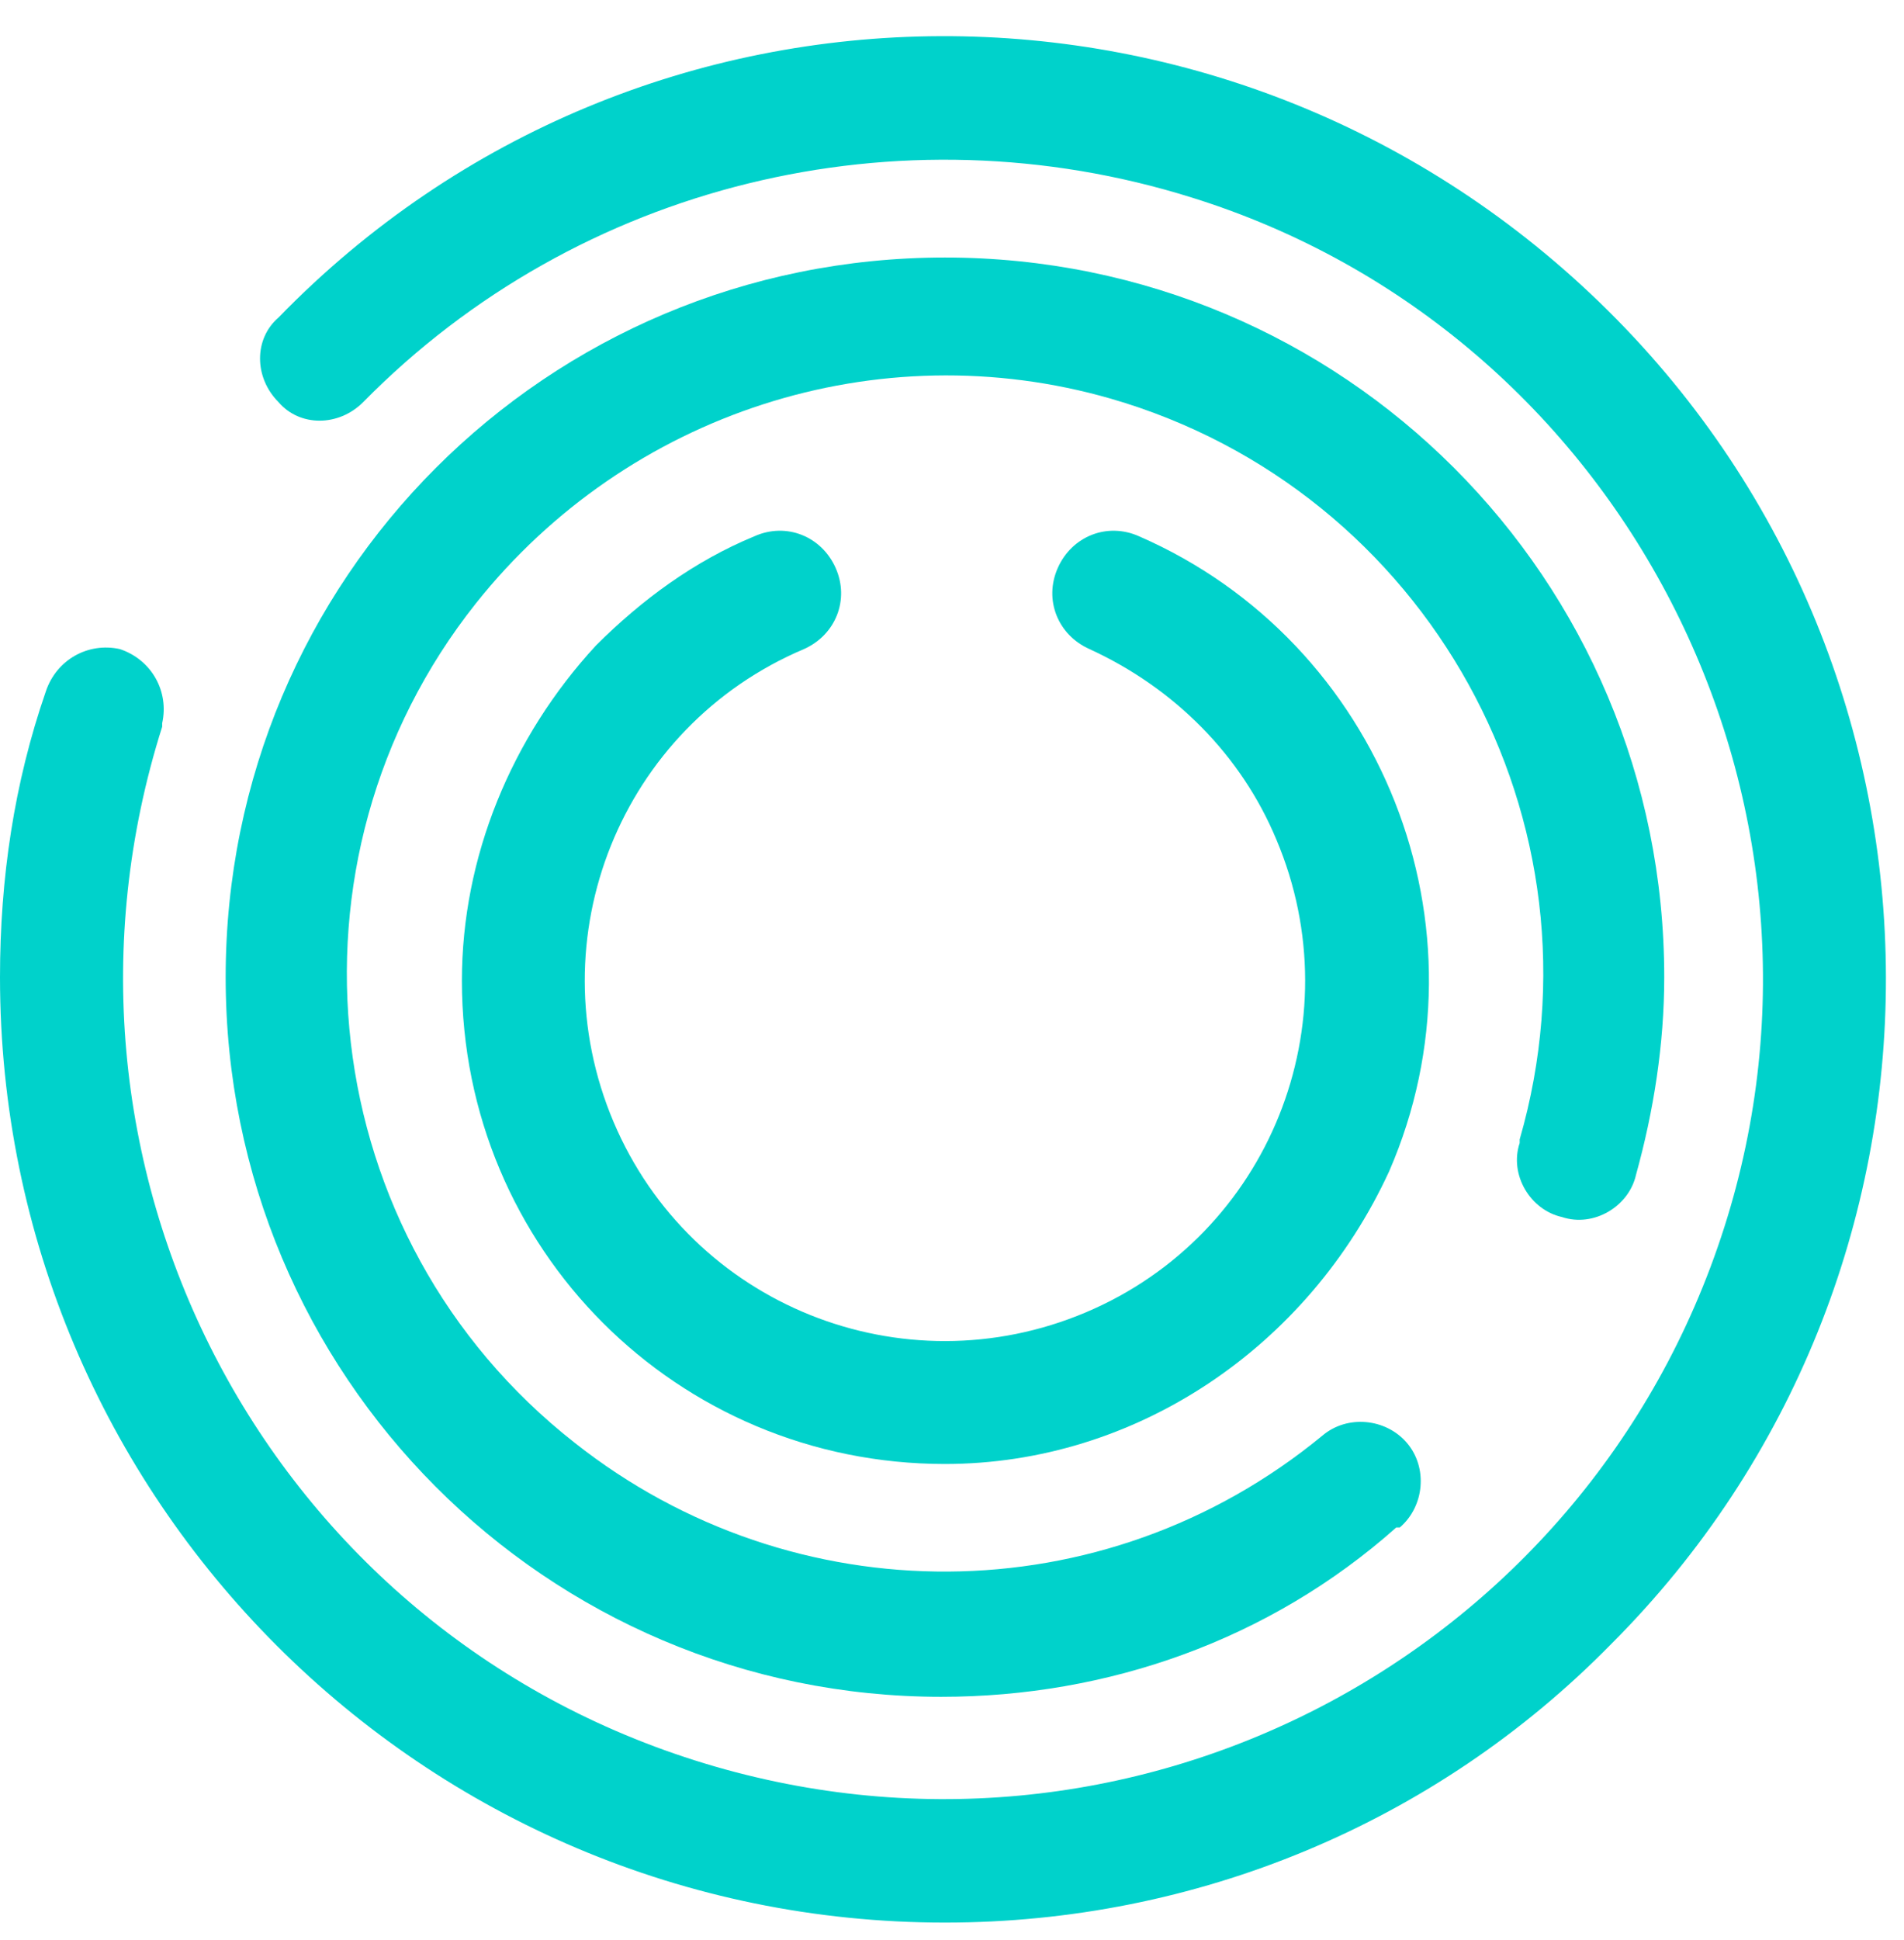
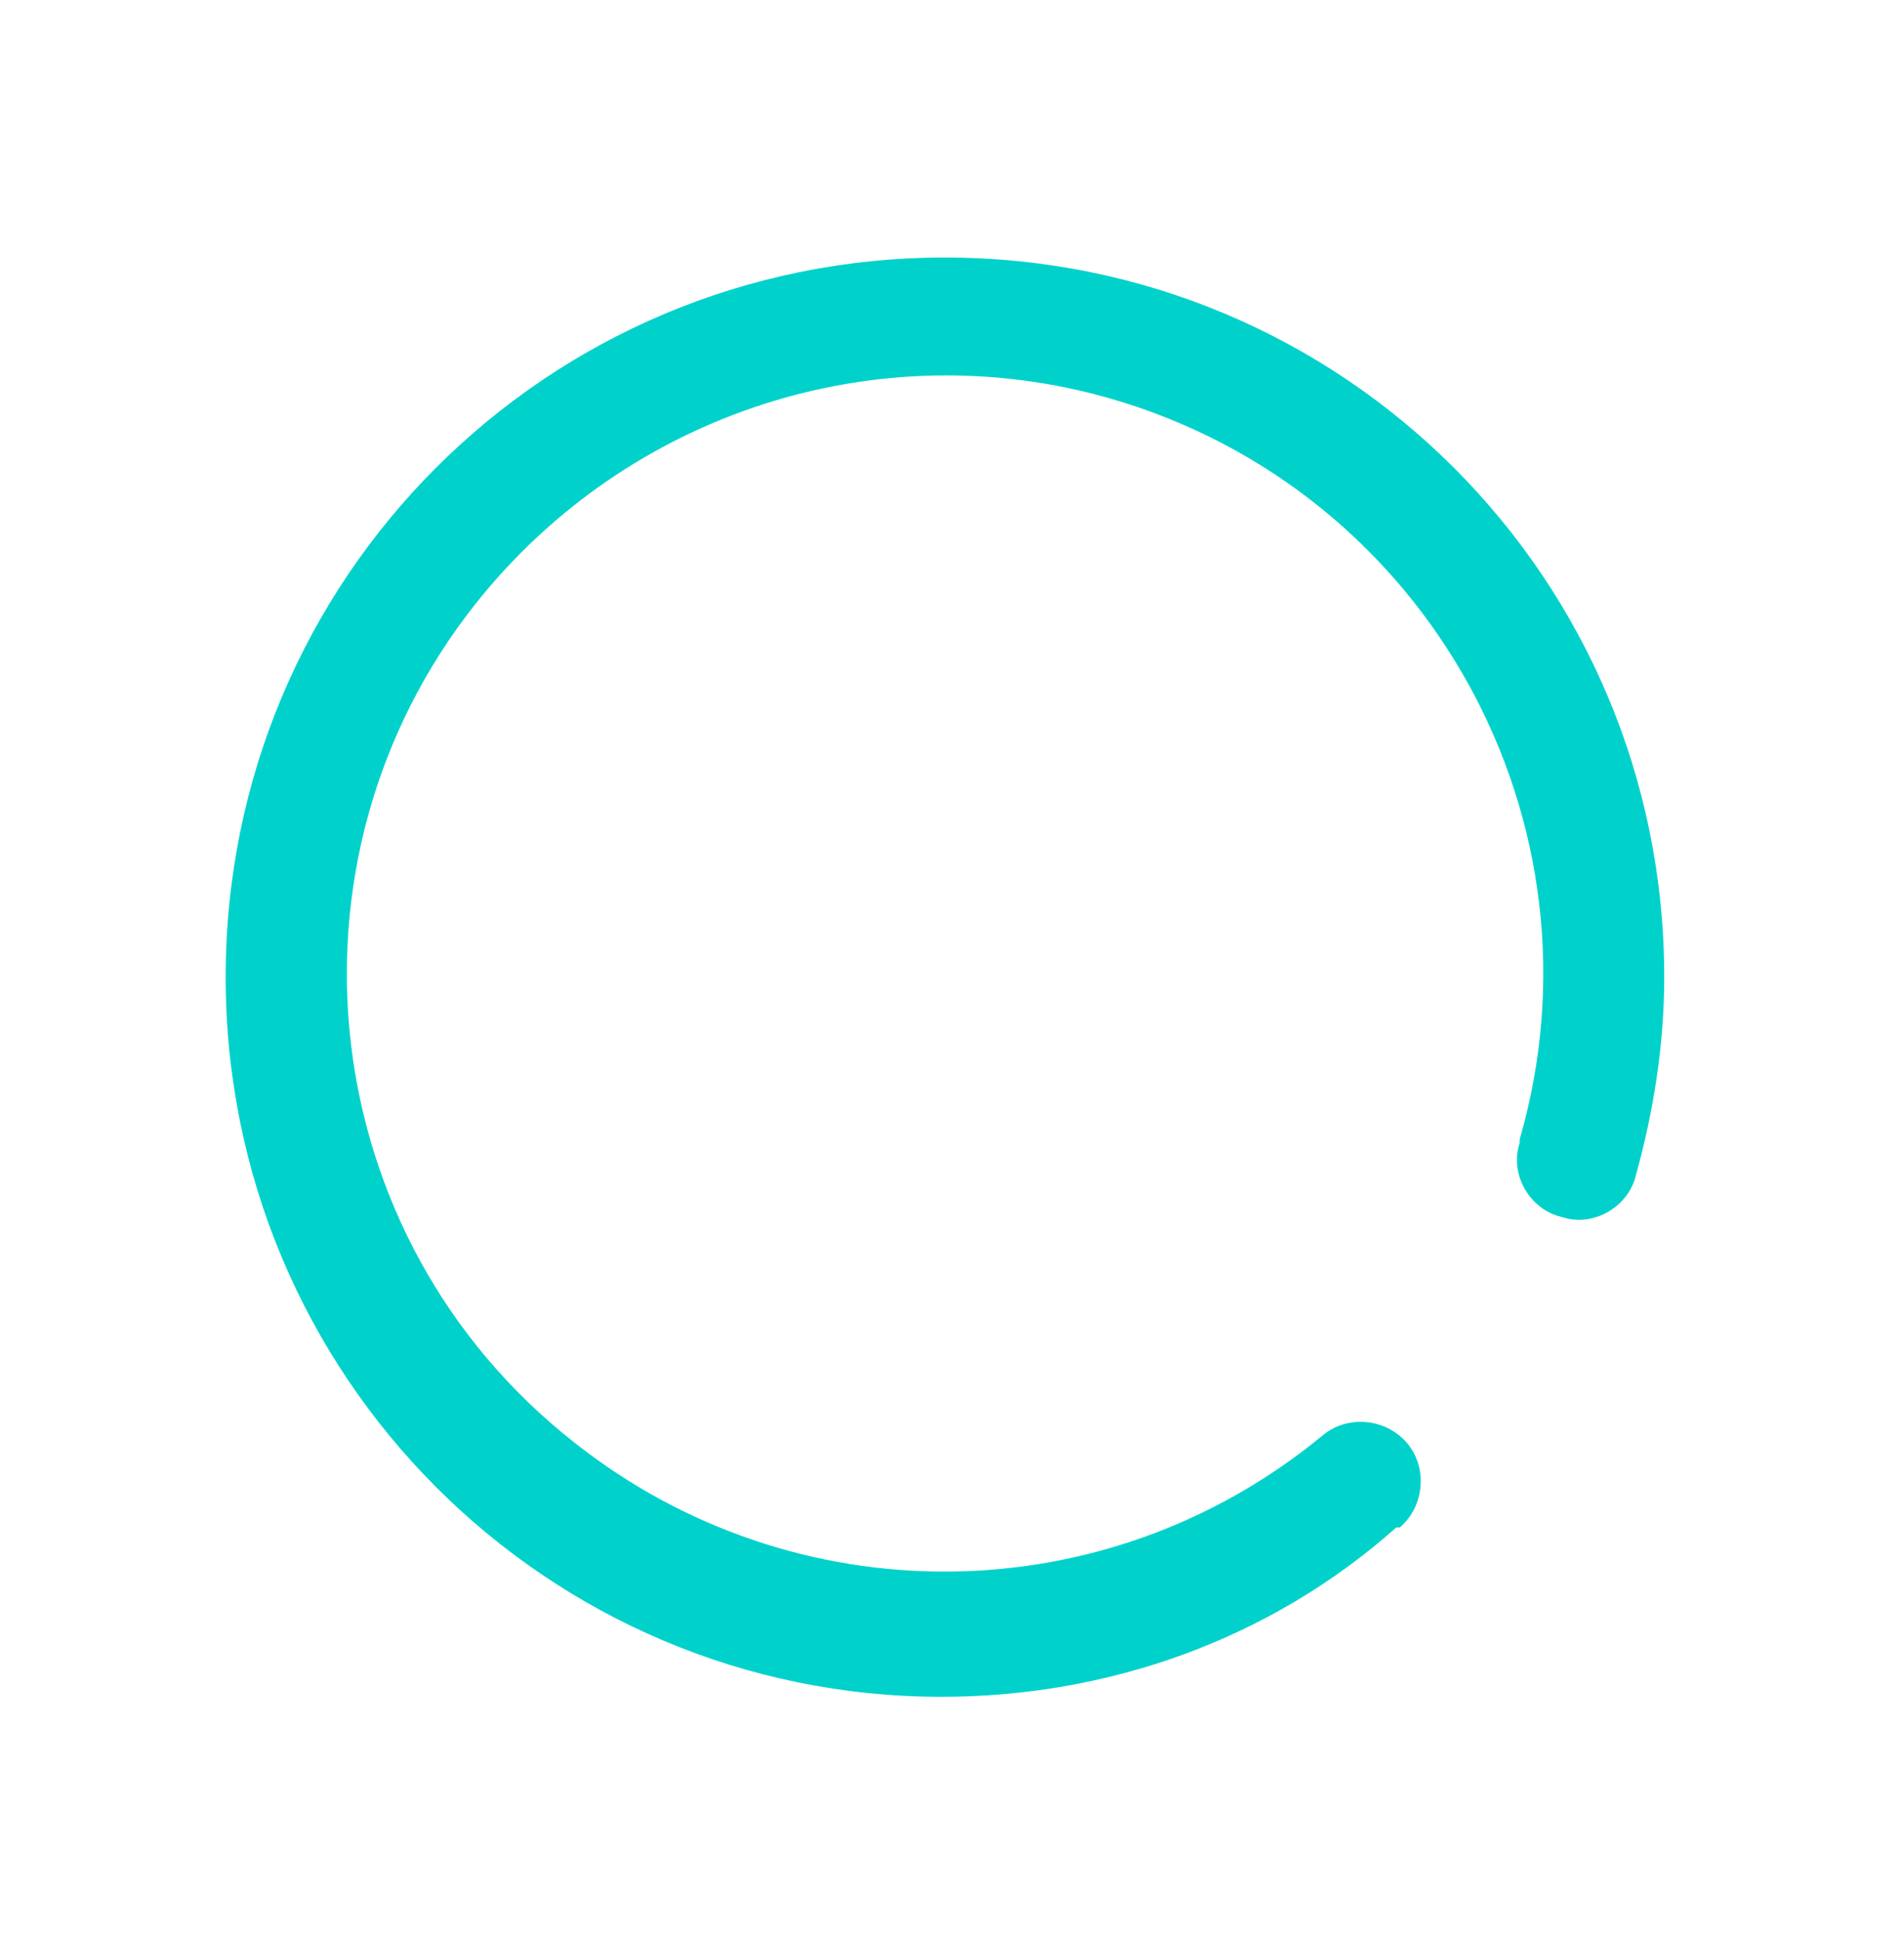
<svg xmlns="http://www.w3.org/2000/svg" id="vpu_icon" viewBox="0 0 54 55">
  <style>.swirl{fill:#00d2cb}</style>
  <g id="icon">
    <path id="middle" class="swirl" d="M26.7 48.1C15.5 48.1 6.4 39 6.4 27.7c0-11.3 9.1-20.4 20.4-20.4s20.4 9.1 20.4 20.4c0 1.9-.3 3.8-.8 5.6-.2.9-1.2 1.5-2.1 1.2-.9-.2-1.5-1.2-1.2-2.1v-.1c2.6-9-2.6-18.4-11.6-21-6.6-1.9-13.7.4-18 5.8-5.8 7.3-4.6 18 2.8 23.8 6.2 4.9 15 4.9 21.2-.2.7-.6 1.8-.5 2.4.2.6.7.5 1.8-.2 2.4h-.1c-3.6 3.2-8.2 4.8-12.9 4.8" />
-     <path id="centre" class="swirl" d="M26.8 41.5c-7.6 0-13.7-6.1-13.7-13.7 0-3.5 1.4-6.9 3.8-9.5 1.3-1.3 2.8-2.4 4.5-3.1.9-.4 1.9 0 2.3.9.4.9 0 1.9-.9 2.3-5.2 2.2-7.6 8.2-5.4 13.4 2.2 5.2 8.2 7.6 13.4 5.4s7.6-8.2 5.4-13.4c-1-2.4-2.9-4.3-5.3-5.4-.9-.4-1.3-1.4-.9-2.3s1.4-1.3 2.3-.9c6.9 3 10.1 11.1 7.1 18-2.3 5-7.2 8.3-12.6 8.3" />
-     <path id="outline" class="swirl" d="M26.8 54.5C12 54.5 0 42.5 0 27.7c0-2.8.4-5.5 1.3-8.1.3-.9 1.2-1.4 2.1-1.2.9.3 1.4 1.2 1.2 2.1v.1C.7 32.9 7.4 46 19.7 49.9S45 47 48.9 34.8 46 9.4 33.8 5.6c-8.3-2.6-17.4-.4-23.5 5.8-.7.7-1.8.7-2.4 0-.7-.7-.7-1.8 0-2.4C18.2-1.6 35.1-1.6 45.6 8.8s10.5 27.4.1 37.8c-5 5.1-11.8 7.9-18.9 7.9" />
  </g>
</svg>